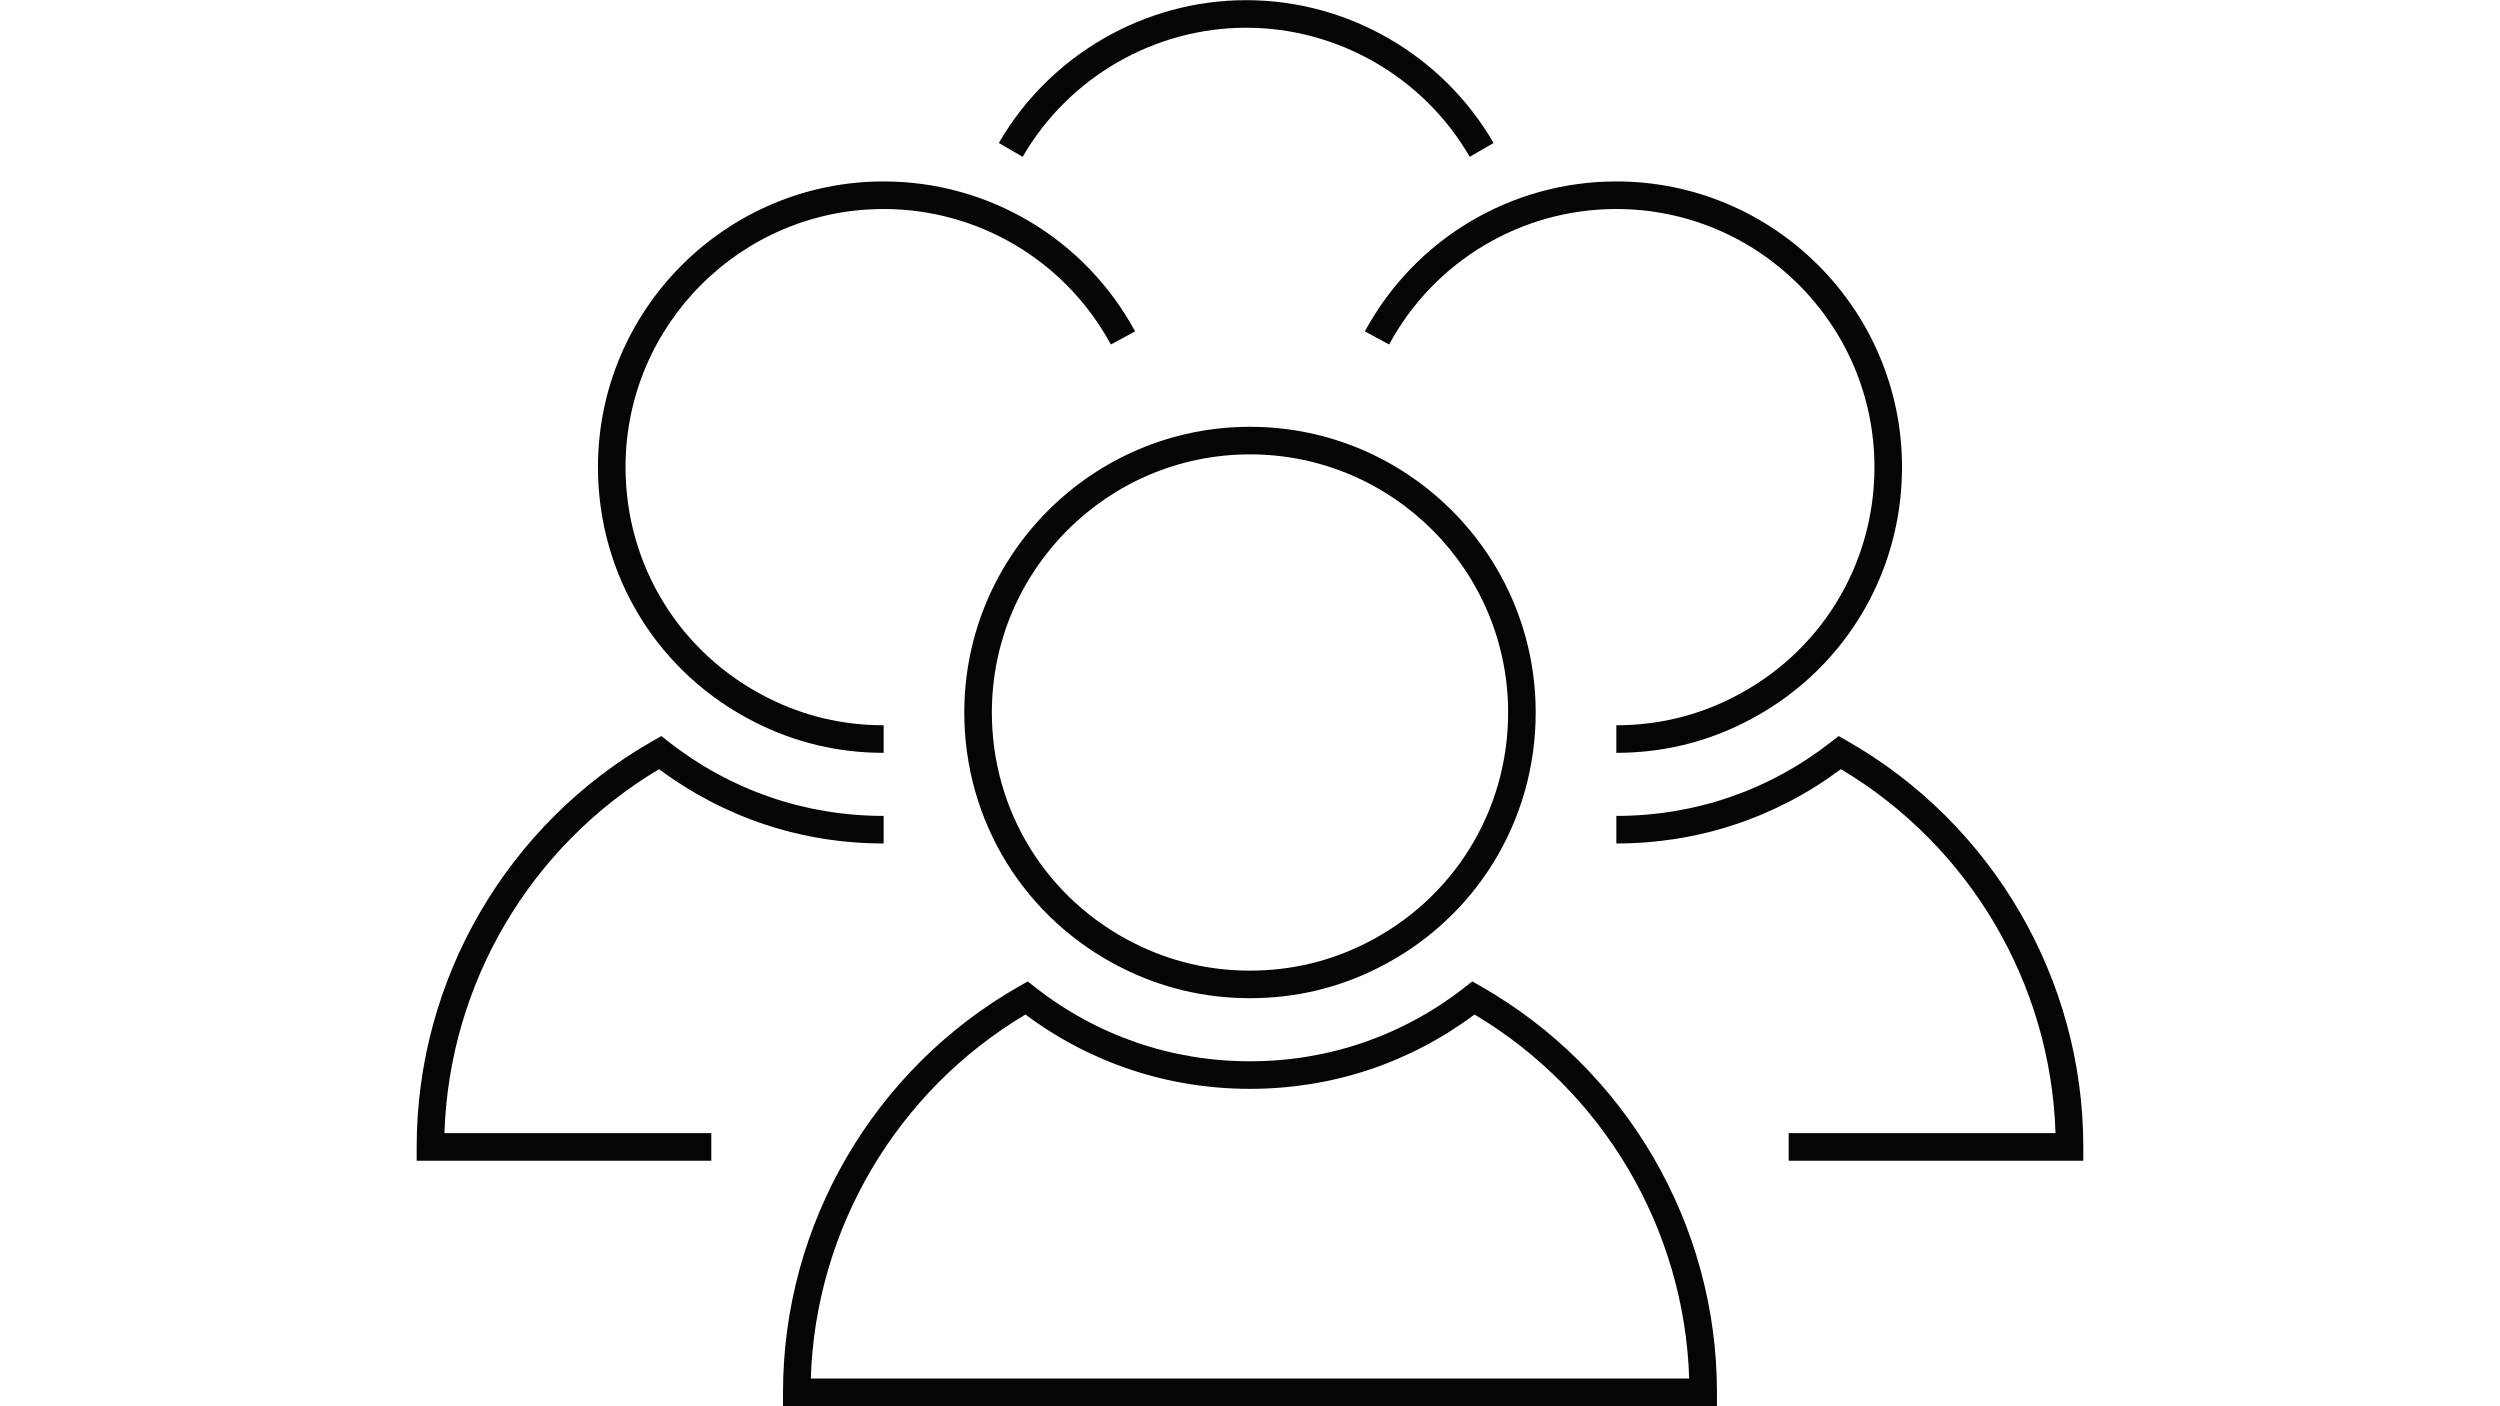
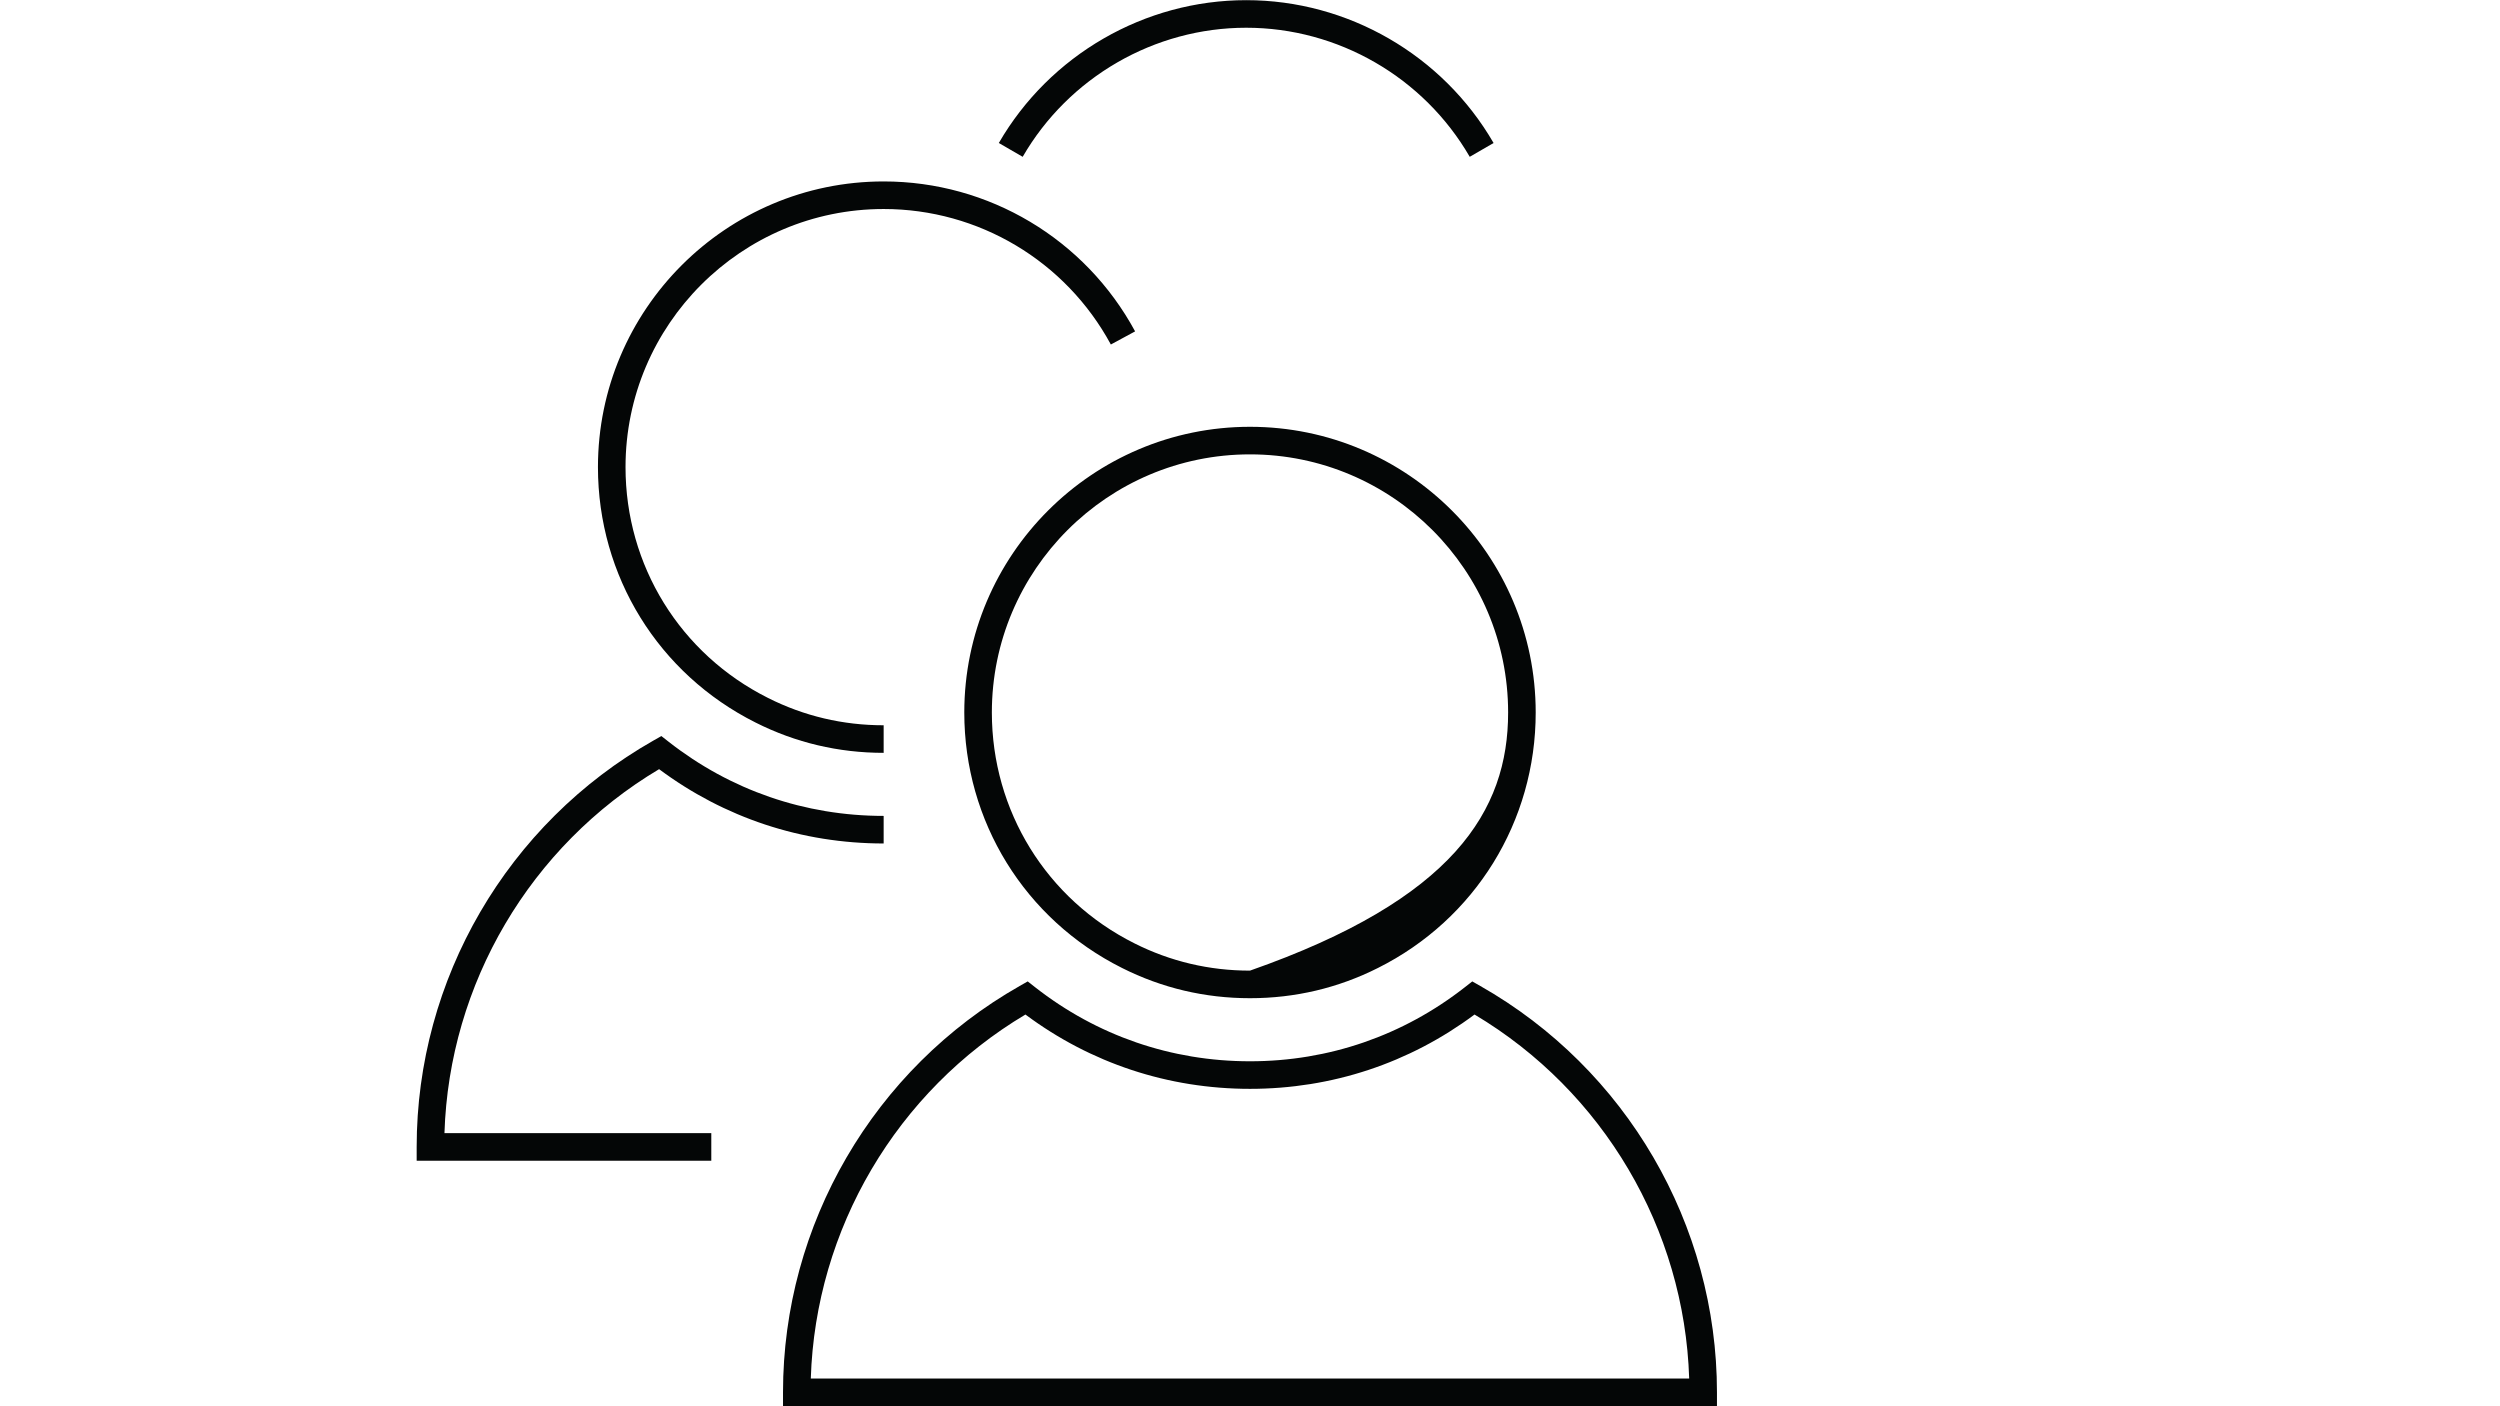
<svg xmlns="http://www.w3.org/2000/svg" width="1920" zoomAndPan="magnify" viewBox="0 0 1440 810" height="1080" preserveAspectRatio="xMidYMid meet" version="1.0">
  <defs>
    <clipPath id="3855f2cb19">
      <path d="M 451 565.031 L 989 565.031 L 989 809.906 L 451 809.906 Z M 451 565.031 " clip-rule="nonzero" />
    </clipPath>
    <clipPath id="2a92b3e1a3">
-       <path d="M 931 423.703 L 1199.988 423.703 L 1199.988 668.766 L 931 668.766 Z M 931 423.703 " clip-rule="nonzero" />
-     </clipPath>
+       </clipPath>
  </defs>
-   <path fill="#040606" d="M 719.992 261.715 C 638.008 261.715 571.309 328.414 571.309 410.402 C 571.309 467.047 602.77 517.992 653.41 543.352 C 674.141 553.793 696.539 559.082 719.992 559.082 C 743.453 559.082 765.848 553.793 786.562 543.359 C 837.219 517.992 868.68 467.047 868.68 410.402 C 868.68 328.414 801.98 261.715 719.992 261.715 Z M 719.992 574.965 C 694.035 574.965 669.238 569.102 646.277 557.543 C 590.25 529.48 555.43 473.098 555.43 410.402 C 555.43 319.66 629.25 245.836 719.992 245.836 C 810.742 245.836 884.562 319.66 884.562 410.402 C 884.562 473.098 849.742 529.48 793.695 557.551 C 770.754 569.102 745.953 574.965 719.992 574.965 " fill-opacity="1" fill-rule="nonzero" />
-   <path fill="#040606" d="M 931 433.637 L 931 417.754 C 954.461 417.754 976.859 412.465 997.57 402.031 C 1048.227 376.66 1079.684 325.719 1079.684 269.074 C 1079.684 187.086 1012.988 120.387 931 120.387 C 876.316 120.387 826.172 150.289 800.133 198.434 L 786.168 190.875 C 814.977 137.605 870.48 104.504 931 104.504 C 1021.746 104.504 1095.566 178.328 1095.566 269.074 C 1095.566 331.77 1060.75 388.152 1004.699 416.219 C 981.766 427.773 956.965 433.637 931 433.637 " fill-opacity="1" fill-rule="nonzero" />
+   <path fill="#040606" d="M 719.992 261.715 C 638.008 261.715 571.309 328.414 571.309 410.402 C 571.309 467.047 602.77 517.992 653.41 543.352 C 674.141 553.793 696.539 559.082 719.992 559.082 C 837.219 517.992 868.68 467.047 868.68 410.402 C 868.68 328.414 801.98 261.715 719.992 261.715 Z M 719.992 574.965 C 694.035 574.965 669.238 569.102 646.277 557.543 C 590.25 529.48 555.43 473.098 555.43 410.402 C 555.43 319.66 629.25 245.836 719.992 245.836 C 810.742 245.836 884.562 319.66 884.562 410.402 C 884.562 473.098 849.742 529.48 793.695 557.551 C 770.754 569.102 745.953 574.965 719.992 574.965 " fill-opacity="1" fill-rule="nonzero" />
  <g clip-path="url(#3855f2cb19)">
    <path fill="#040606" d="M 467.02 794.02 L 972.969 794.02 C 970.25 707.91 923.535 628.57 849.336 584.367 C 811.73 612.391 767.129 627.176 719.988 627.176 C 672.852 627.176 628.246 612.391 590.648 584.367 C 516.449 628.57 469.734 707.91 467.02 794.02 Z M 988.969 809.906 L 451.012 809.906 L 451.012 801.961 C 451.012 705.367 503.246 615.691 587.324 567.93 L 591.957 565.293 L 596.145 568.578 C 631.805 596.523 674.625 611.297 719.988 611.297 C 765.352 611.297 808.176 596.523 843.84 568.578 L 848.027 565.297 L 852.66 567.93 C 936.742 615.691 988.969 705.367 988.969 801.961 L 988.969 809.906 " fill-opacity="1" fill-rule="nonzero" />
  </g>
  <g clip-path="url(#2a92b3e1a3)">
    <path fill="#040606" d="M 1199.988 668.574 L 1030.277 668.574 L 1030.277 652.691 L 1183.98 652.691 C 1181.266 566.586 1134.551 487.242 1060.348 443.039 C 1022.75 471.062 978.145 485.844 931.004 485.844 L 931.004 469.961 C 976.367 469.961 1019.195 455.195 1054.855 427.25 L 1059.043 423.969 L 1063.672 426.598 C 1147.754 474.359 1199.988 564.043 1199.988 660.633 L 1199.988 668.574 " fill-opacity="1" fill-rule="nonzero" />
  </g>
  <path fill="#040606" d="M 508.984 433.641 C 483.02 433.641 458.219 427.777 435.27 416.215 C 379.238 388.156 344.418 331.773 344.418 269.074 C 344.418 178.332 418.242 104.508 508.984 104.508 C 569.504 104.508 625.004 137.605 653.82 190.875 L 639.852 198.434 C 613.809 150.297 563.668 120.391 508.984 120.391 C 427 120.391 360.301 187.086 360.301 269.074 C 360.301 325.719 391.762 376.66 442.398 402.02 C 463.125 412.465 485.523 417.758 508.984 417.758 L 508.984 433.641 " fill-opacity="1" fill-rule="nonzero" />
  <path fill="#040606" d="M 409.707 668.574 L 240 668.574 L 240 660.633 C 240 564.043 292.234 474.359 376.312 426.598 L 380.945 423.969 L 385.133 427.25 C 420.793 455.195 463.625 469.961 508.984 469.961 L 508.984 485.844 C 461.844 485.844 417.238 471.062 379.637 443.039 C 305.438 487.242 258.719 566.586 256.008 652.691 L 409.707 652.691 L 409.707 668.574 " fill-opacity="1" fill-rule="nonzero" />
  <path fill="#040606" d="M 589.062 90.324 L 575.32 82.367 C 604.688 31.621 659.293 0.094 717.816 0.094 C 776.344 0.094 830.945 31.621 860.301 82.371 L 846.566 90.32 C 820.023 44.465 770.695 15.977 717.816 15.977 C 664.938 15.977 615.605 44.465 589.062 90.324 " fill-opacity="1" fill-rule="nonzero" />
</svg>